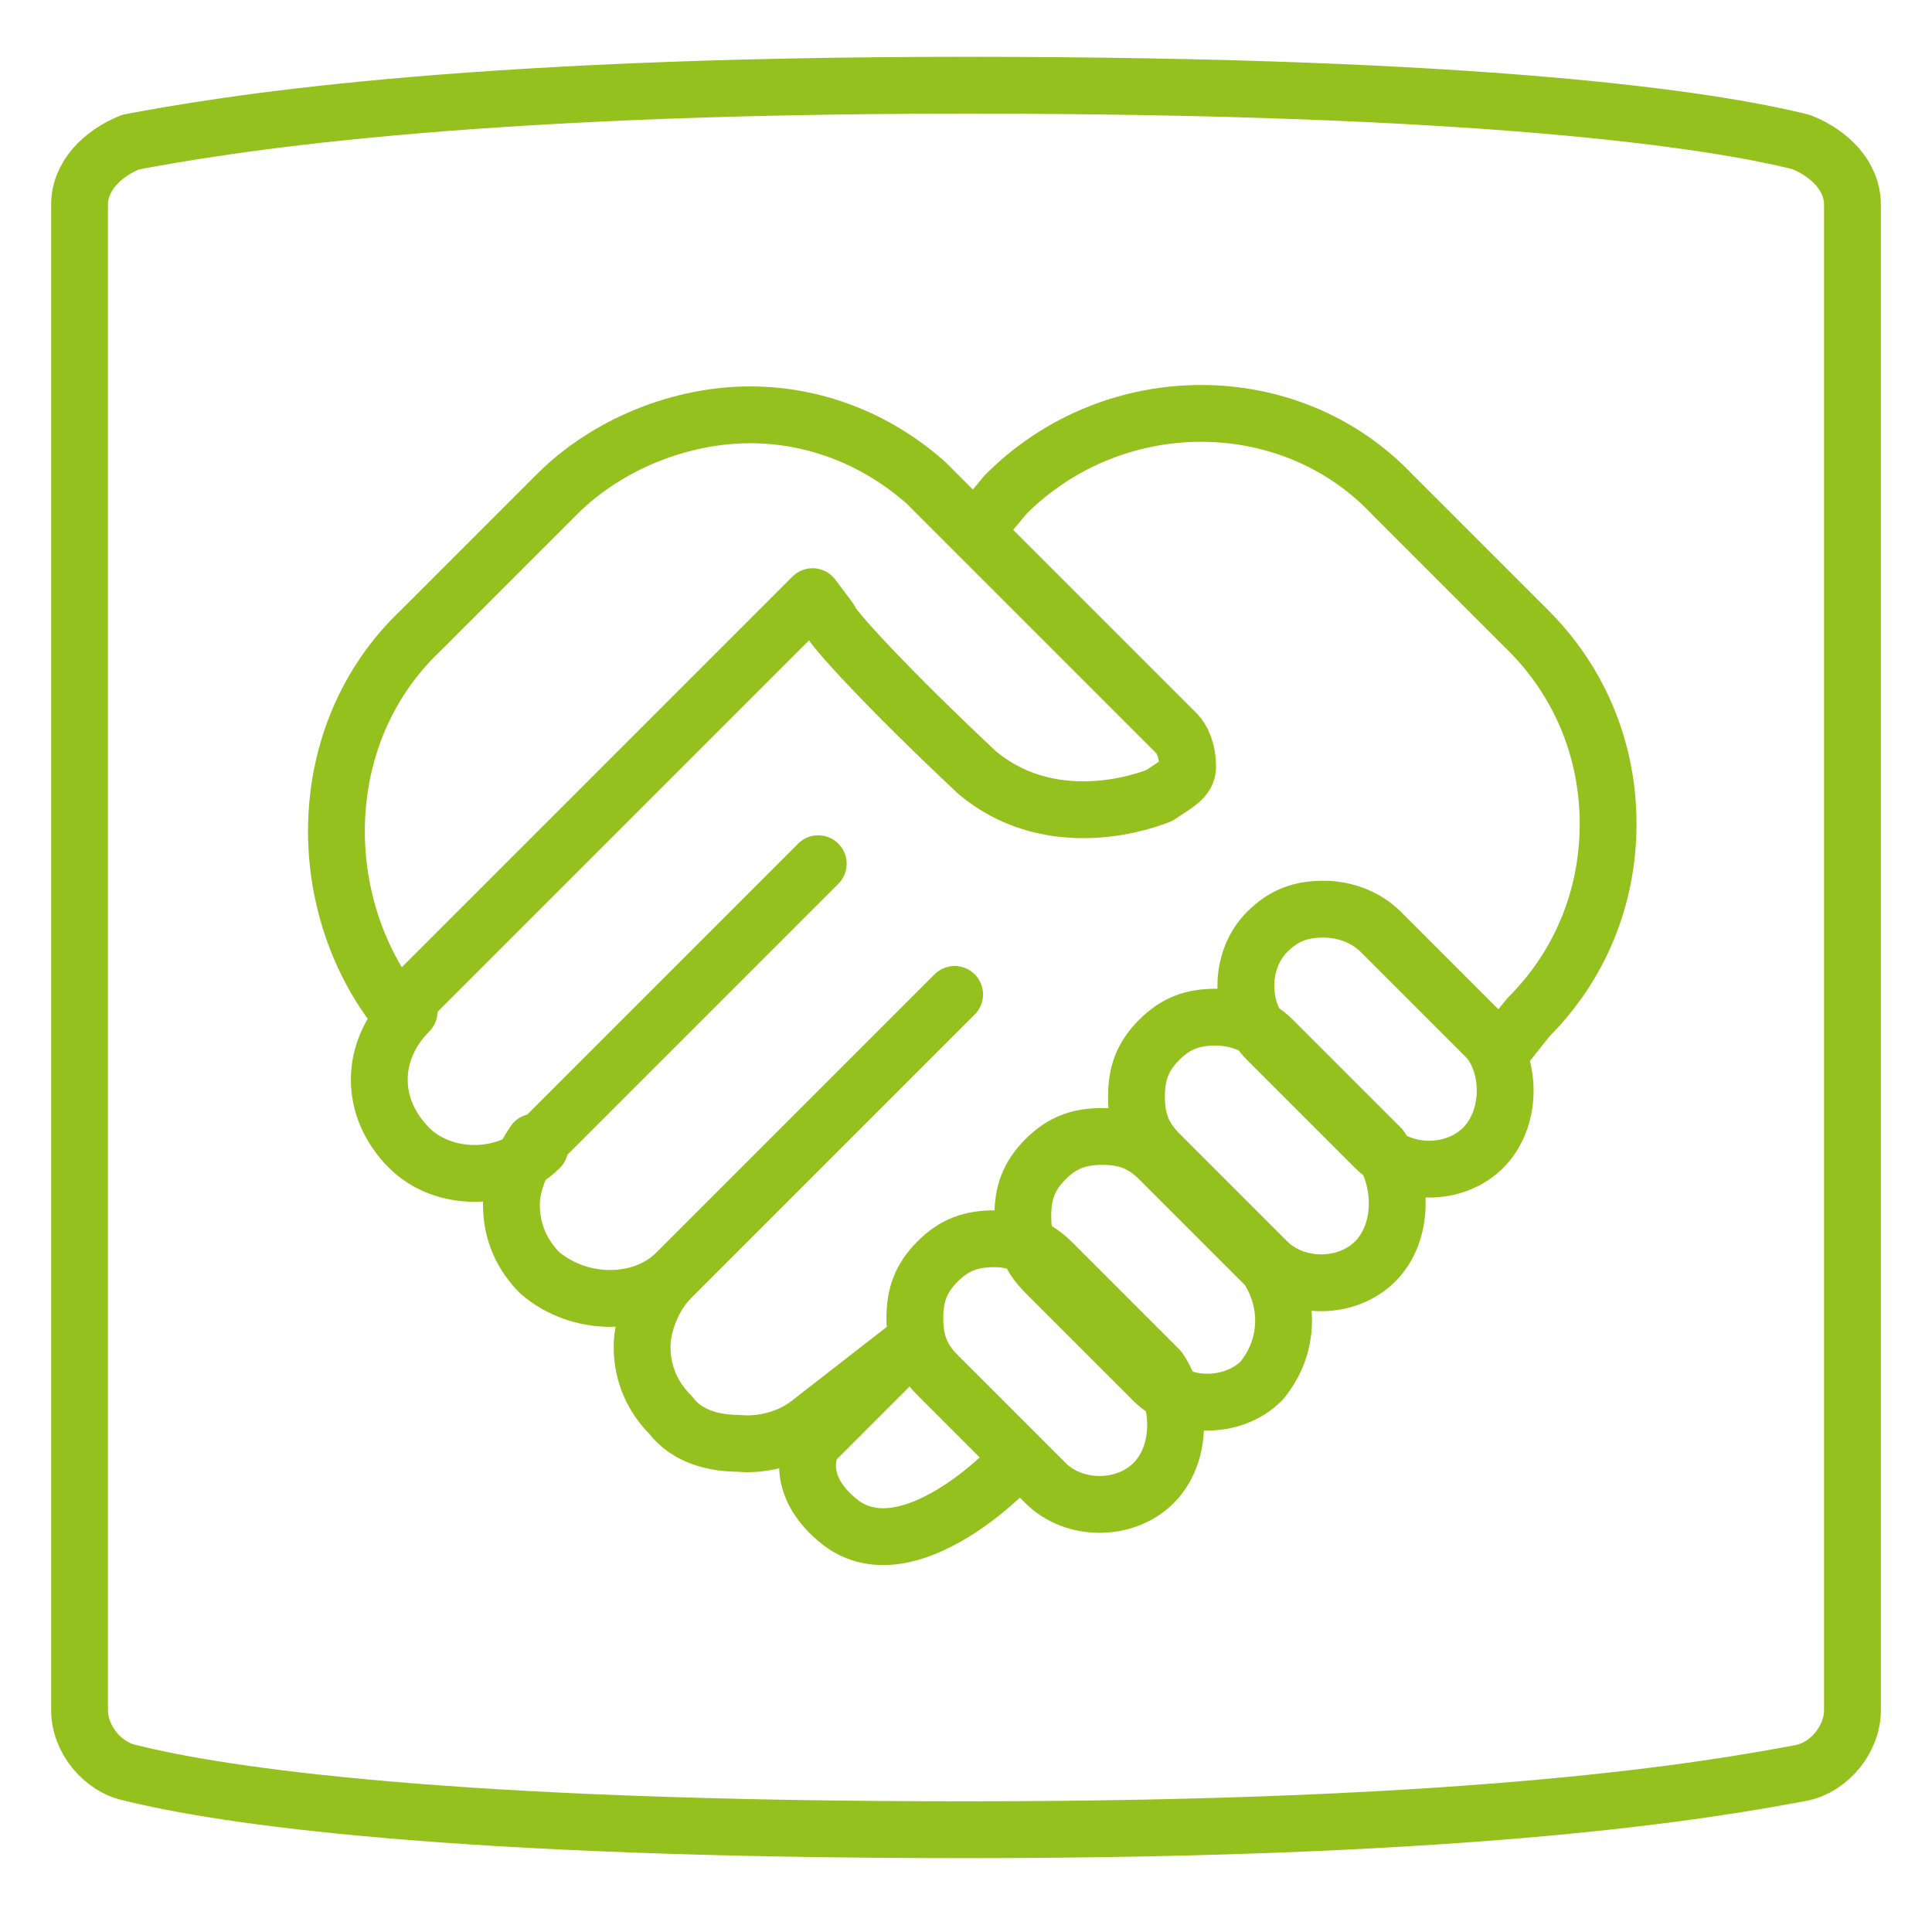
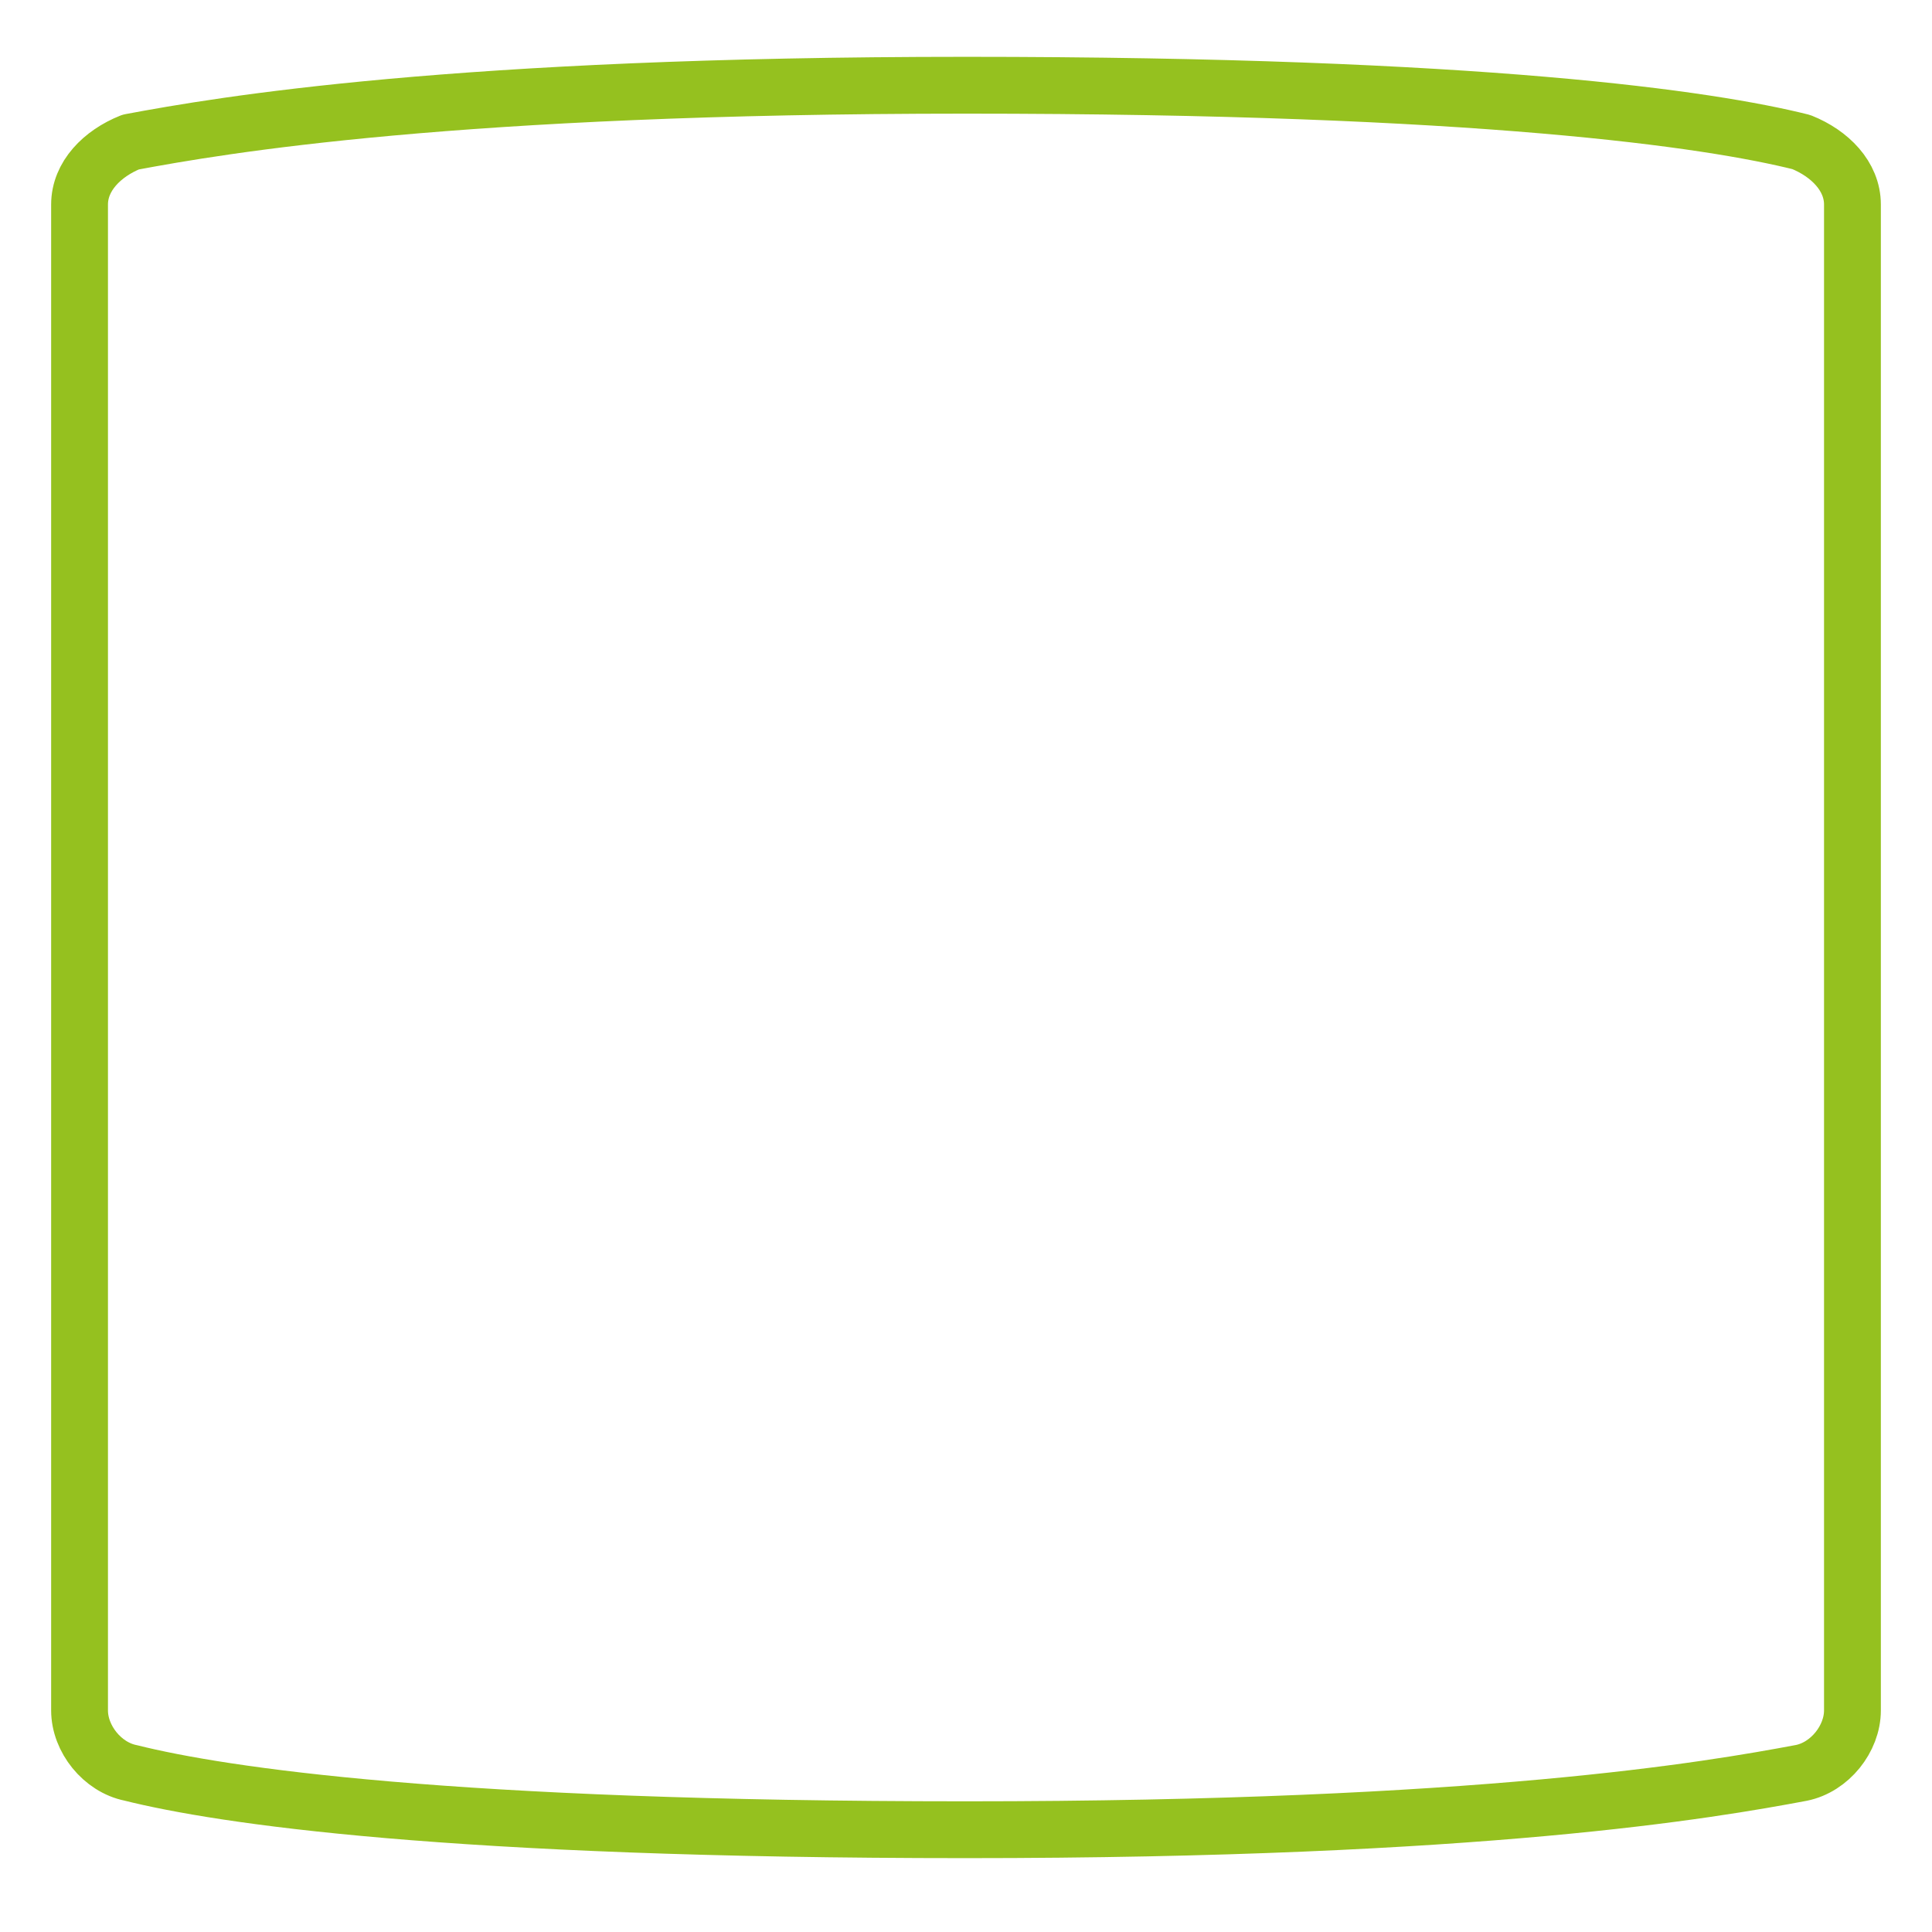
<svg xmlns="http://www.w3.org/2000/svg" id="Layer_1" x="0px" y="0px" viewBox="0 0 34 34" xml:space="preserve">
  <path fill="none" stroke="#95c11f" stroke-linecap="round" stroke-linejoin="round" stroke-miterlimit="10" d="M31.7,2.5  c-1.6-0.4-5.6-1-14.7-1C8,1.5,3.9,2.2,2.3,2.5C1.8,2.7,1.4,3.1,1.4,3.6v26.5c0,0.5,0.4,1,0.9,1.1c1.6,0.4,5.6,1,14.7,1  c9.1,0,13.1-0.7,14.7-1c0.5-0.1,0.9-0.6,0.9-1.1V3.6C32.6,3.1,32.2,2.7,31.7,2.5z" />
-   <path fill="none" stroke="#95c11f" stroke-linecap="round" stroke-linejoin="round" stroke-miterlimit="10" d="M7.4,11.1l2.4-2.4  c0.9-0.9,2.2-1.4,3.4-1.4c1.1,0,2.2,0.4,3.1,1.2c0.1,0.1,4.4,4.4,4.4,4.4c0.1,0.1,0.2,0.3,0.2,0.6c0,0.2-0.2,0.3-0.5,0.5  c-0.5,0.2-2,0.6-3.2-0.4c-1.6-1.5-2.6-2.6-2.6-2.7l-0.3-0.4l-7.2,7.2c0,0,0,0.1-0.1,0.1C5.5,15.9,5.5,12.9,7.4,11.1z M20.3,26.1  c-0.5,0.5-1.4,0.5-1.9,0l-1.9-1.9c-0.3-0.3-0.4-0.6-0.4-1s0.1-0.7,0.4-1c0.3-0.3,0.6-0.4,1-0.4c0.3,0,0.7,0.1,1,0.4l1.9,1.9  C20.8,24.7,20.8,25.6,20.3,26.1z M22.2,24.3c-0.5,0.5-1.4,0.5-1.9,0l-1.9-1.9c-0.3-0.3-0.4-0.6-0.4-1s0.1-0.7,0.4-1  c0.3-0.3,0.6-0.4,1-0.4s0.7,0.1,1,0.4l1.9,1.9C22.7,22.9,22.7,23.7,22.2,24.3z M24.2,22.2c-0.5,0.5-1.4,0.5-1.9,0l-1.9-1.9  c-0.3-0.3-0.4-0.6-0.4-1s0.1-0.7,0.4-1c0.3-0.3,0.6-0.4,1-0.4c0.3,0,0.7,0.1,1,0.4l1.9,1.9C24.7,20.8,24.7,21.7,24.2,22.2z   M26.1,20.2c-0.5,0.5-1.4,0.5-1.9,0l-1.9-1.9c-0.5-0.5-0.5-1.4,0-1.9c0.3-0.3,0.6-0.4,1-0.4c0.3,0,0.7,0.1,1,0.4l1.9,1.9  C26.6,18.8,26.6,19.7,26.1,20.2z M17.2,9.3l0.5-0.6l0,0c1.9-1.9,5-1.9,6.8,0l2.4,2.4c0.9,0.9,1.4,2.1,1.4,3.4c0,1.3-0.5,2.5-1.4,3.4  l-0.4,0.5 M17.7,25.9L17.7,25.9c0.1-0.1-1.7,1.8-2.9,0.9c-0.9-0.7-0.5-1.4-0.5-1.4l1.8-1.8l-1.8,1.4c-0.6,0.5-1.3,0.4-1.3,0.4  c-0.4,0-0.9-0.1-1.2-0.5c-0.3-0.3-0.5-0.7-0.5-1.2c0-0.4,0.2-0.9,0.5-1.2l4.9-4.9l0,0l0,0l0.1-0.1l-4.9,4.9c-0.6,0.6-1.7,0.6-2.4,0  c-0.3-0.3-0.5-0.7-0.5-1.2c0-0.4,0.2-0.8,0.4-1.1c0,0,0,0,0.1,0l4.9-4.9l0,0l0,0l0,0l-4.9,4.9c0,0,0,0,0,0.1c-0.6,0.6-1.7,0.6-2.3,0  c-0.7-0.7-0.7-1.7,0-2.4" />
</svg>